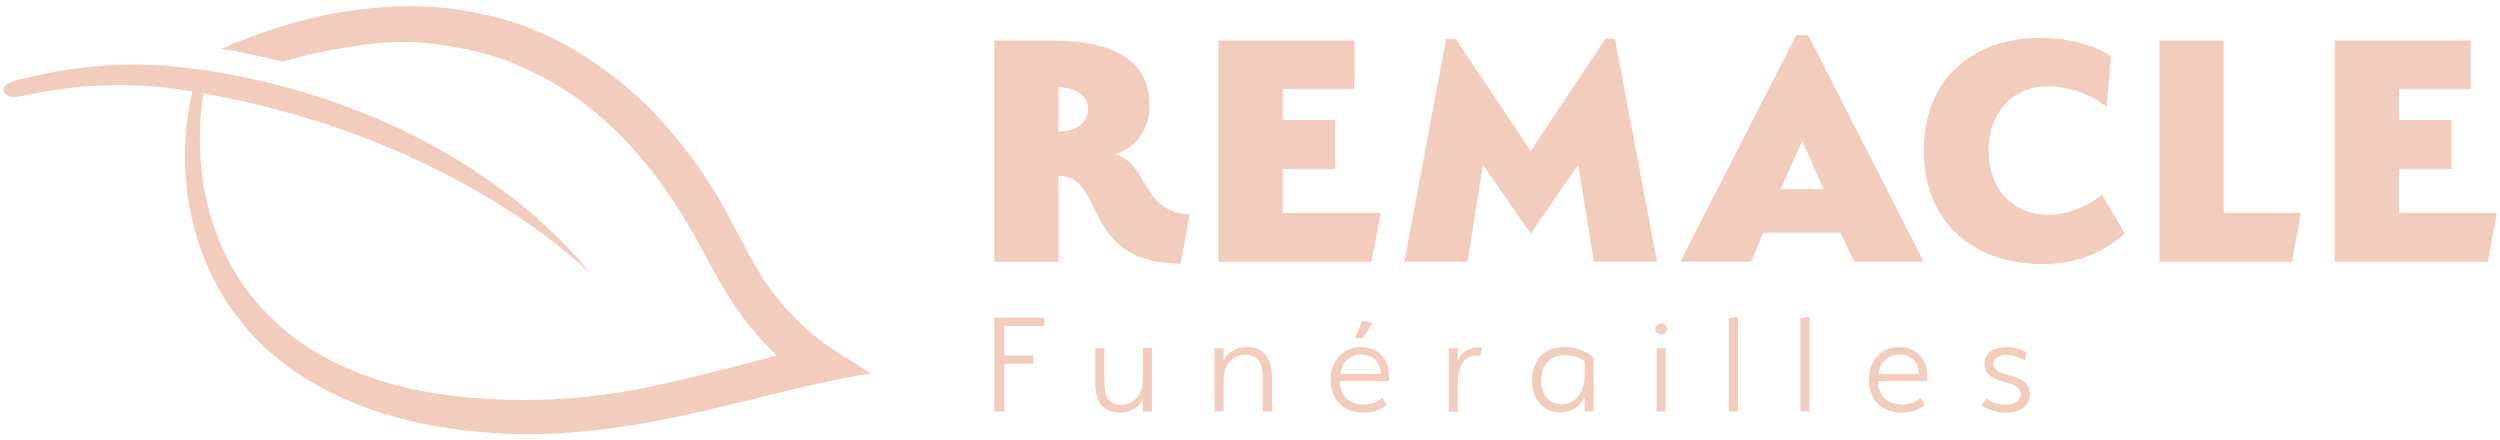
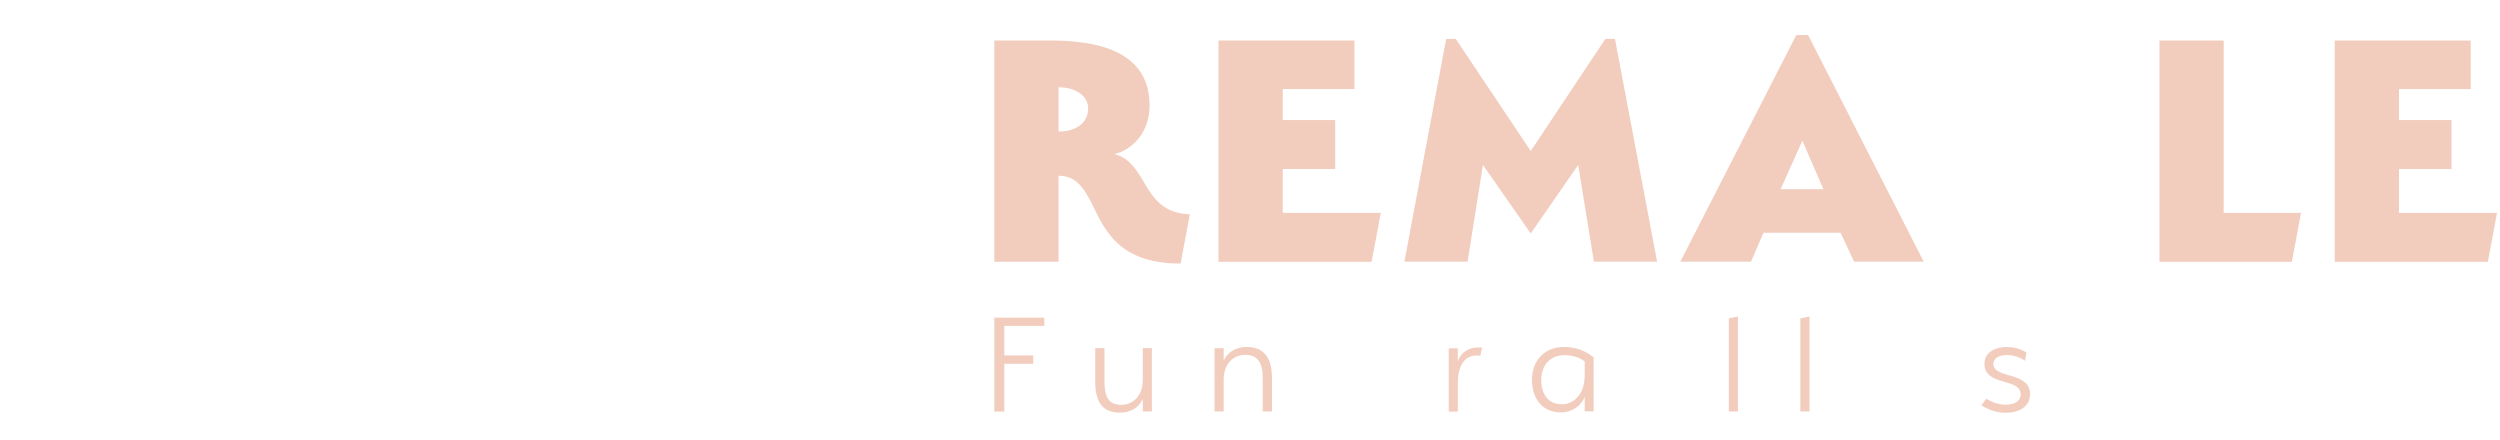
<svg xmlns="http://www.w3.org/2000/svg" width="381" height="67" viewBox="0 0 381 67" fill="none">
  <path d="M179.922 40.167C169.751 40.167 168.119 34.238 165.998 30.268C164.912 28.309 163.767 26.786 161.32 26.786V39.892H151.531V6.173H160.179C169.696 6.173 175.189 9.164 175.189 16.073C175.189 20.912 171.707 23.143 169.806 23.469C175.058 24.81 173.921 32.434 181.331 32.657L179.922 40.167ZM161.32 13.299V20.043C164.094 20.043 165.833 18.681 165.833 16.509C165.833 14.605 163.929 13.299 161.32 13.299Z" fill="#F2CCBD" />
  <path d="M185.697 6.173H206.42V13.57H195.489V18.303H203.484V25.755H195.489V32.444H210.427L209.032 39.896H185.697V6.173Z" fill="#F2CCBD" />
  <path d="M244.654 5.935H246.122L252.539 39.874H242.911L240.519 25.136L233.284 35.578L225.997 25.136L223.66 39.874H214.032L220.394 5.935H221.862L233.284 23.015L244.654 5.935Z" fill="#F2CCBD" />
  <path d="M282.568 39.878L280.503 35.471H268.754L266.85 39.878H256.081L273.759 5.341H275.553L293.176 39.878H282.568ZM271.363 28.837H277.89L274.68 21.441L271.363 28.837Z" fill="#F2CCBD" />
-   <path d="M293.177 22.943C293.177 12.446 300.193 5.757 311.126 5.757C315.096 5.757 319.558 6.953 321.734 8.641L321.026 16.364C319.176 14.515 315.368 13.154 312.051 13.154C306.72 13.154 303.077 17.124 303.077 22.943C303.077 28.817 306.72 32.732 312.213 32.732C314.986 32.732 318.358 31.426 320.318 29.632L323.854 35.616C320.046 38.826 316.186 40.239 311.236 40.239C300.303 40.239 293.177 33.44 293.177 22.943Z" fill="#F2CCBD" />
  <path d="M329.099 6.173H338.888V32.444H350.674L349.278 39.896H329.102V6.173H329.099Z" fill="#F2CCBD" />
  <path d="M355.812 6.173H376.535V13.57H365.605V18.303H373.6V25.755H365.605V32.444H380.543L379.148 39.896H355.816V6.173H355.812Z" fill="#F2CCBD" />
-   <path d="M126.733 53.091C125.561 52.335 124.224 51.304 122.963 50.183C121.729 49.094 120.567 47.928 119.508 46.712C118.793 45.901 118.147 45.076 117.542 44.251C117.49 44.189 117.439 44.137 117.387 44.065C117.25 43.873 117.119 43.663 116.985 43.467C116.841 43.257 116.676 43.048 116.538 42.838C116.047 42.127 115.603 41.381 115.153 40.569C112.548 36.087 110.193 30.794 106.684 25.779C104.247 22.321 101.593 19.121 98.727 16.224C92.746 10.35 85.806 5.96 78.643 3.523C77.114 3.025 75.546 2.595 73.945 2.231C73.889 2.217 73.831 2.21 73.776 2.196C73.013 2.025 72.24 1.87 71.463 1.729C71.136 1.671 70.803 1.626 70.473 1.571C70.012 1.495 69.555 1.416 69.091 1.351C69.012 1.341 68.933 1.337 68.854 1.327C68.215 1.244 67.565 1.189 66.915 1.131C66.909 1.131 66.898 1.131 66.891 1.127H66.888C62.725 0.767 58.319 0.907 53.246 1.664C52.386 1.78 51.523 1.911 50.657 2.08C45.285 3.107 39.755 4.85 33.867 7.359C33.647 7.459 33.922 7.49 33.922 7.49C36.627 7.854 40.411 8.741 43.061 9.408C45.364 8.727 47.639 8.174 49.884 7.73L49.867 7.723C50.561 7.596 51.221 7.483 51.867 7.373C52.201 7.318 52.534 7.259 52.864 7.208C59.838 6.087 64.183 6.063 71.188 7.541C71.439 7.596 71.693 7.648 71.944 7.703C72.068 7.73 72.188 7.754 72.315 7.782L72.308 7.796C73.814 8.153 75.295 8.566 76.722 9.054C80.042 10.288 83.232 11.883 86.205 13.794C89.243 15.698 91.986 18.159 94.475 20.513C98.397 24.504 101.982 29.295 105.158 34.74V34.719C105.233 34.853 105.306 34.98 105.378 35.111C105.928 36.067 106.471 37.036 106.997 38.033C107.004 38.047 107.01 38.057 107.014 38.071C110.138 43.807 112.778 48.853 118.415 54.191C116.707 54.621 115.002 55.061 113.301 55.501C108.691 56.687 103.975 57.889 99.273 58.904C95.152 59.756 90.653 60.454 85.71 60.777L85.109 60.811C85.002 60.818 84.895 60.825 84.789 60.832C83.888 60.88 82.96 60.904 82.032 60.928C81.747 60.931 81.458 60.935 81.152 60.935L80.149 60.949C79.884 60.952 79.616 60.952 79.348 60.956C78.598 60.952 77.835 60.938 77.069 60.914C76.082 60.89 75.141 60.835 74.192 60.78C73.333 60.729 72.466 60.67 71.583 60.591C68.019 60.278 64.681 59.763 61.533 58.993C56.136 57.687 51.307 55.707 47.189 53.119C42.766 50.266 38.998 46.523 36.3 42.295C33.55 37.93 31.701 32.87 30.942 27.67C30.261 22.943 30.295 18.437 31.027 14.223C70.208 21.235 89.979 41.752 89.979 41.752C89.979 41.752 71.892 16.299 29.384 10.432L28.151 10.301C25.916 10.064 23.675 9.868 21.431 9.848C19.186 9.786 16.942 9.906 14.711 10.092C12.48 10.277 10.26 10.6 8.067 11.009C6.97 11.216 5.881 11.449 4.802 11.697L3.2 12.075L2.763 12.175C2.763 12.175 0.735 12.663 0.56 13.44C0.533 13.57 0.546 13.666 0.55 13.77C0.639 14.402 1.406 14.983 2.884 14.701L3.726 14.546L5.334 14.233C6.396 14.031 7.458 13.845 8.521 13.687C10.645 13.371 12.779 13.144 14.917 13.048C18.77 12.855 22.63 13.024 26.446 13.498L29.336 13.934C28.247 18.392 27.91 23.194 28.384 27.979C28.907 33.609 30.629 39.167 33.354 44.048C34.647 46.378 36.297 48.64 38.386 50.96C40.445 53.253 42.817 55.081 44.886 56.58C49.416 59.663 54.617 62.025 60.347 63.592C65.393 64.97 70.827 65.792 76.942 66.105C98.369 66.885 114.813 59.77 132.69 56.913L126.733 53.091Z" fill="#F2CCBD" />
  <path d="M153.057 62.727H151.531V48.414H159.151V49.662H153.057V54.165H157.467V55.437H153.057V62.727Z" fill="#F2CCBD" />
  <path d="M168.32 58.092C168.32 60.516 168.942 61.695 170.905 61.695C172.383 61.695 174.16 60.633 174.16 57.886V53.06H175.545V62.709H174.16V60.791C173.445 62.386 171.919 62.891 170.675 62.891C167.928 62.891 166.911 61.134 166.911 58.113V53.057H168.32V58.092Z" fill="#F2CCBD" />
  <path d="M192.444 57.68C192.444 55.257 191.705 54.078 189.742 54.078C188.264 54.078 186.487 55.14 186.487 57.886V62.712H185.102V53.064H186.487V54.979C187.202 53.387 188.725 52.878 189.972 52.878C192.719 52.878 193.849 54.631 193.849 57.656V62.712H192.44V57.68H192.444Z" fill="#F2CCBD" />
-   <path d="M207.858 61.658C209.13 61.658 209.958 61.218 210.653 60.664L211.368 61.703C210.144 62.603 209.151 62.882 207.858 62.882C204.696 62.882 202.802 60.964 202.802 57.873C202.802 54.849 204.785 52.886 207.398 52.886C209.845 52.886 211.529 54.478 211.691 56.925C211.715 57.365 211.715 57.894 211.691 58.08H204.187C204.187 60.389 205.665 61.658 207.858 61.658ZM204.259 56.973H210.446C210.354 55.01 209.061 54.041 207.422 54.041C205.851 54.041 204.558 55.079 204.259 56.973ZM207.604 48.892L209.199 49.215L207.697 51.546H206.518L207.604 48.892Z" fill="#F2CCBD" />
  <path d="M222.17 58.389V62.73H220.785V53.082H222.17V55.089C222.679 53.543 224.153 52.779 225.865 52.965L225.611 54.213C222.933 53.842 222.17 56.172 222.17 58.389Z" fill="#F2CCBD" />
  <path d="M238.367 52.878C240.746 52.878 242.131 53.892 242.87 54.47V62.688H241.509V60.471C240.814 62.179 239.199 62.85 237.907 62.85C234.999 62.85 233.473 60.702 233.473 57.886C233.473 55.095 235.229 52.878 238.367 52.878ZM238.044 61.605C239.546 61.605 241.509 60.451 241.509 57.127V55.095C240.887 54.587 239.893 54.126 238.415 54.126C236.109 54.126 234.882 55.81 234.882 57.935C234.882 60.035 235.899 61.605 238.044 61.605Z" fill="#F2CCBD" />
-   <path d="M253.159 50.969C252.651 50.969 252.259 50.646 252.259 50.116C252.259 49.608 252.651 49.309 253.159 49.309C253.668 49.309 254.06 49.608 254.06 50.14C254.06 50.646 253.668 50.969 253.159 50.969ZM252.468 53.069H253.854V62.717H252.468V53.069Z" fill="#F2CCBD" />
  <path d="M263.474 48.516L264.859 48.237V62.712H263.474V48.516Z" fill="#F2CCBD" />
  <path d="M274.376 48.516L275.762 48.237V62.712H274.376V48.516Z" fill="#F2CCBD" />
-   <path d="M289.874 61.65C291.146 61.65 291.974 61.21 292.669 60.657L293.384 61.695C292.16 62.595 291.167 62.874 289.874 62.874C286.712 62.874 284.818 60.956 284.818 57.866C284.818 54.841 286.801 52.878 289.414 52.878C291.861 52.878 293.545 54.47 293.707 56.917C293.731 57.357 293.731 57.886 293.707 58.072H286.207C286.207 60.382 287.681 61.65 289.874 61.65ZM286.275 56.965H292.462C292.37 55.003 291.077 54.033 289.438 54.033C287.867 54.033 286.575 55.071 286.275 56.965Z" fill="#F2CCBD" />
  <path d="M308.619 54.982C307.767 54.384 306.705 54.105 305.849 54.105C304.904 54.105 303.793 54.453 303.793 55.446C303.793 57.8 309.379 56.553 309.379 60.062C309.379 61.908 307.808 62.901 305.708 62.901C304.714 62.901 303.377 62.692 301.968 61.77C302.222 61.423 302.662 60.801 302.707 60.753C303.7 61.423 304.855 61.678 305.663 61.678C307.048 61.678 307.949 61.124 307.949 60.083C307.949 57.543 302.432 58.904 302.432 55.443C302.432 53.686 304.072 52.878 305.849 52.878C307.004 52.878 308.179 53.27 308.829 53.731L308.619 54.982Z" fill="#F2CCBD" />
</svg>